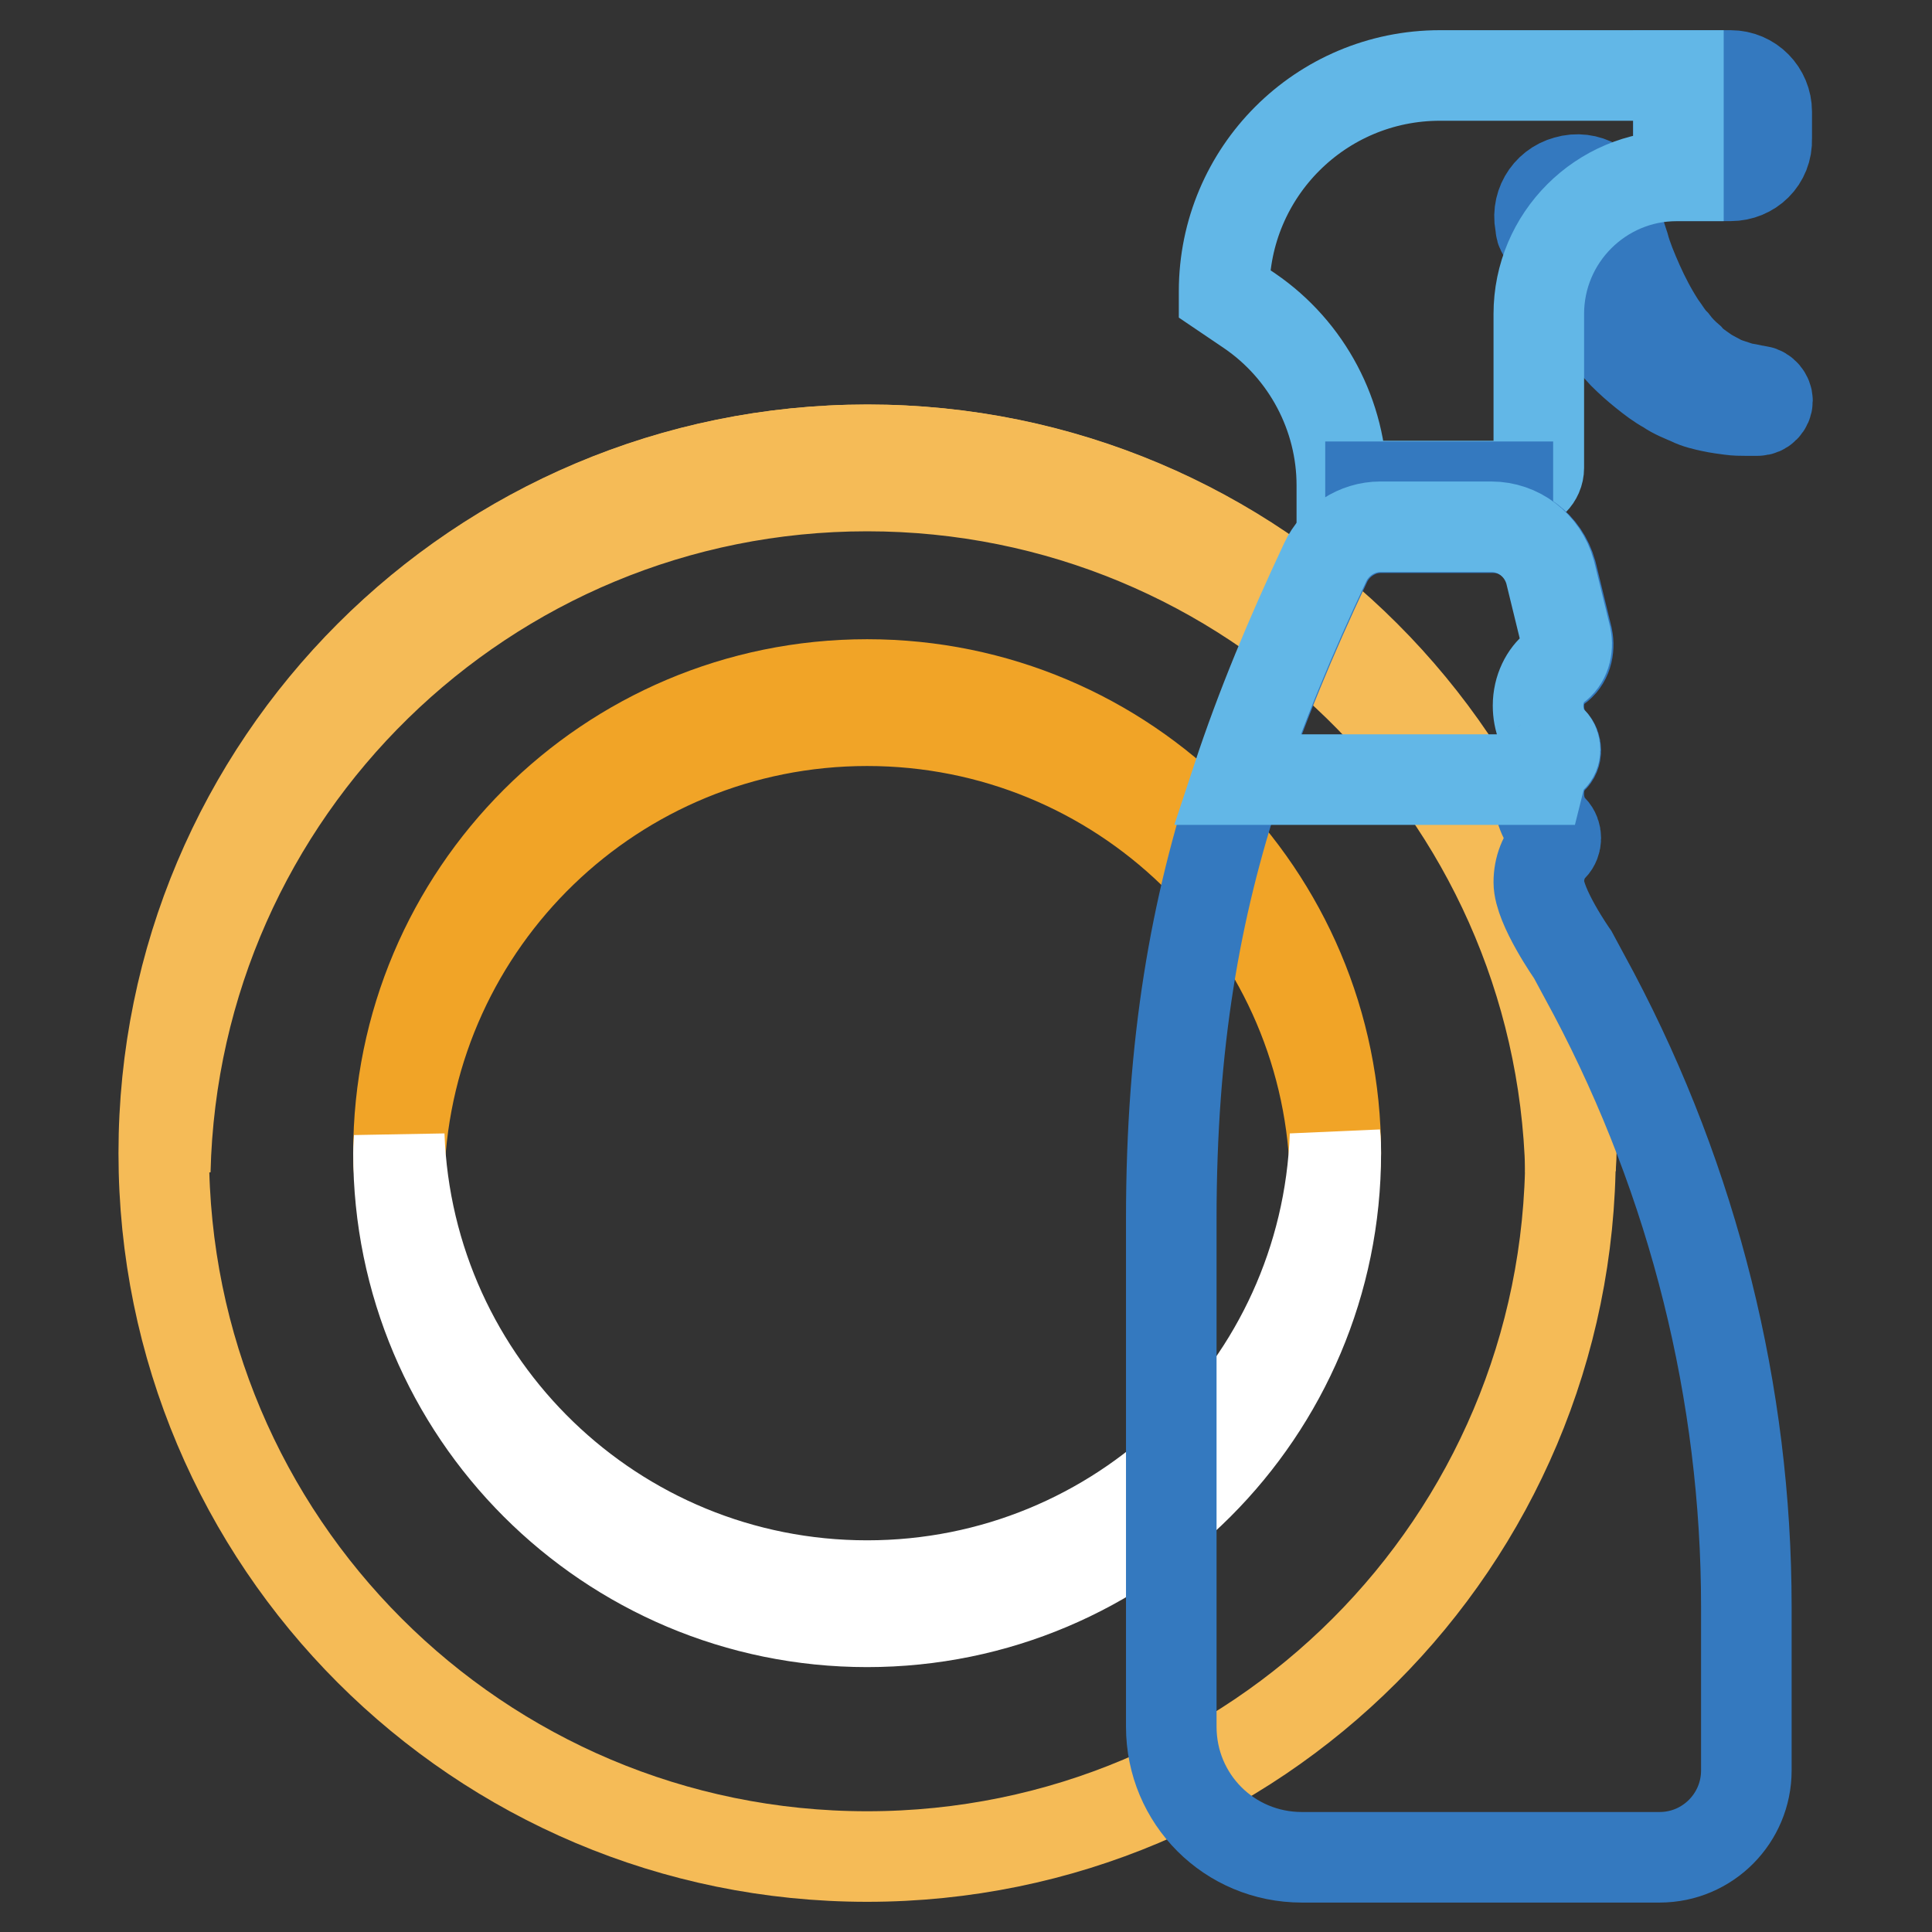
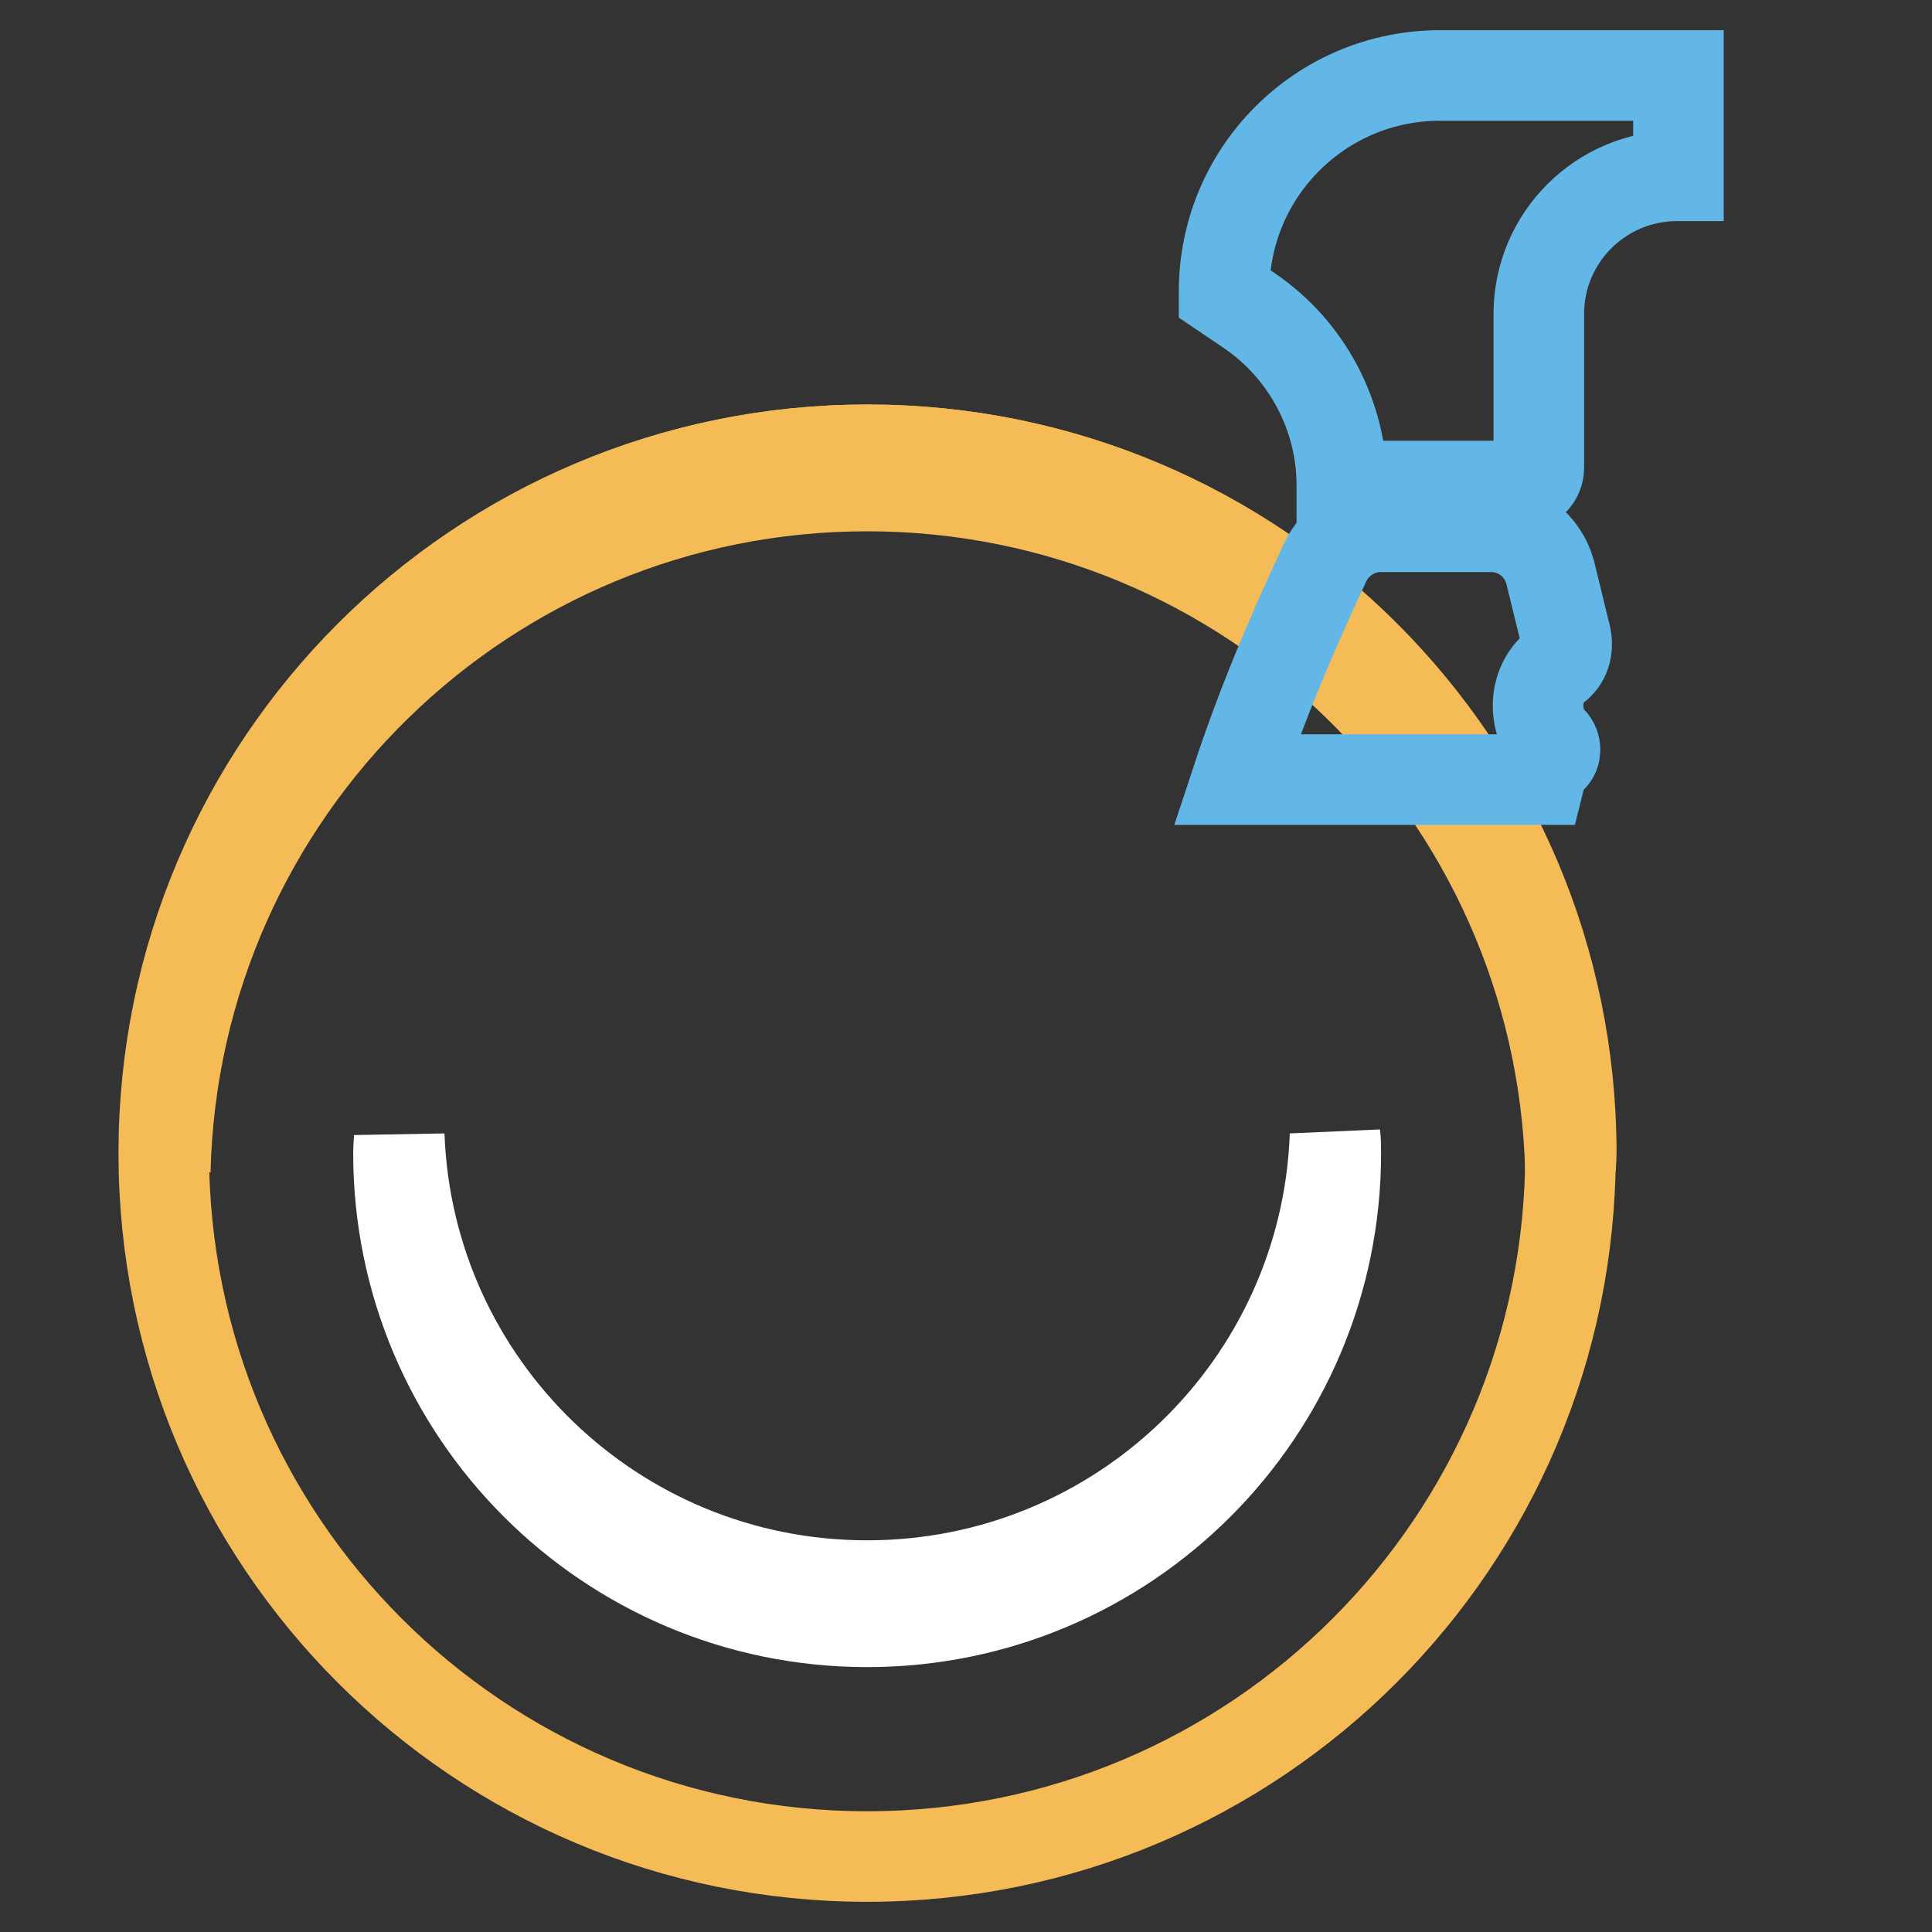
<svg xmlns="http://www.w3.org/2000/svg" version="1.1" x="0px" y="0px" viewBox="0 0 256 256" enable-background="new 0 0 256 256" xml:space="preserve">
  <rect x="0" y="0" width="256" height="256" fill="#333333" stroke="none" />
  <g>
    <path stroke-width="12" fill-opacity="0" stroke="#f5bb57" d="M21.7,152.8c0,51.5,41.7,93.2,93.2,93.2s93.2-41.7,93.2-93.2c0-51.5-41.7-93.2-93.2-93.2 S21.7,101.3,21.7,152.8z" />
    <path stroke-width="12" fill-opacity="0" stroke="#f5bb57" d="M114.9,64.4c50.7,0,91.9,40.5,93.2,90.8c0-0.8,0.1-1.6,0.1-2.4c0-51.5-41.7-93.2-93.2-93.2 c-51.5,0-93.2,41.7-93.2,93.2c0,0.8,0,1.6,0.1,2.4C23.1,104.8,64.3,64.4,114.9,64.4z" />
-     <path stroke-width="12" fill-opacity="0" stroke="#f1a427" d="M114.9,95.5c33.5,0,60.8,26.5,62,59.7c0-0.8,0.1-1.6,0.1-2.4c0-34.3-27.8-62.1-62.1-62.1 s-62.1,27.8-62.1,62.1c0,0.8,0,1.6,0.1,2.4C54.2,122,81.4,95.5,114.9,95.5z" />
    <path stroke-width="12" fill-opacity="0" stroke="#ffffff" d="M114.9,210.1c-33.5,0-60.8-26.5-62-59.7c0,0.8-0.1,1.6-0.1,2.4c0,34.3,27.8,62.1,62.1,62.1 s62.1-27.8,62.1-62.1c0-0.8,0-1.6-0.1-2.4C175.7,183.6,148.4,210.1,114.9,210.1L114.9,210.1z" />
-     <path stroke-width="12" fill-opacity="0" stroke="#3479bf" d="M229.3,23.3h-6.9V10h6.9c2.7,0,4.8,2.2,4.8,4.8v3.6C234.2,21.2,232,23.3,229.3,23.3z M204.4,30.8l0.7,1.4 c0.5,0.9,1.1,2.3,2.1,3.8c0.9,1.6,2,3.4,3.3,5.3c1.3,1.9,2.9,3.8,4.6,5.6c0.9,0.9,1.8,1.7,2.8,2.5c1,0.8,1.9,1.5,3,2.1 c1,0.7,2.1,1.1,3,1.5c1,0.5,2,0.7,2.9,0.9c0.9,0.2,1.8,0.3,2.5,0.4c0.7,0.1,1.4,0.1,1.9,0.1c1.1,0,1.7,0,1.7,0 c0.7,0,1.3-0.6,1.3-1.3c0-0.6-0.5-1.2-1.1-1.3l-0.2,0c0,0-0.5-0.1-1.4-0.3c-0.5-0.1-1-0.1-1.6-0.4c-0.6-0.2-1.3-0.4-1.9-0.7 c-0.7-0.4-1.4-0.7-2.1-1.2c-0.7-0.5-1.5-1-2.1-1.7c-0.7-0.6-1.4-1.3-2-2.1c-0.7-0.7-1.2-1.6-1.8-2.4c-1.1-1.7-2.1-3.6-2.9-5.4 c-0.8-1.8-1.5-3.5-1.9-5c-0.5-1.5-0.9-2.8-1.1-3.7c-0.3-0.9-0.4-1.5-0.4-1.5c-0.7-2.6-3.4-4.2-6.1-3.4c-2.6,0.7-4.2,3.4-3.4,6.1 C204.1,30.2,204.2,30.5,204.4,30.8L204.4,30.8z" />
    <path stroke-width="12" fill-opacity="0" stroke="#62b7e7" d="M222.4,10v13.3h-0.2c-10.1,0-18.3,8.2-18.3,18.3v20.4c0,1.3-1.1,2.4-2.4,2.4h-23.7v-0.1 c0-9.2-4.6-17.9-12.2-23.1l-3.4-2.3v-0.3c0-15.8,12.8-28.6,28.6-28.6L222.4,10L222.4,10z" />
-     <path stroke-width="12" fill-opacity="0" stroke="#3479bf" d="M181.6,64.5h18.2v5.4h-18.2V64.5z" />
-     <path stroke-width="12" fill-opacity="0" stroke="#3479bf" d="M231.4,212.9v21.7c0,6.3-5.1,11.5-11.5,11.5h-47.4c-9.6,0-17.3-7.7-17.3-17.3v-67.3 c0-23.3,3.2-41.2,8.8-58.1c3.2-9.7,7.1-19,11.7-28.8c1.3-2.8,4.2-4.7,7.3-4.7h14.8c3.6,0,6.8,2.4,7.8,6l2.1,8.6 c0.3,1.5-0.1,3.1-1.4,4c-1.5,1-2.4,2.9-2.4,5.1c0,1.9,0.7,3.6,1.8,4.7c0.6,0.6,0.6,1.7,0,2.2c-0.7,0.7-1.3,1.7-1.6,2.9 c-0.2,0.6-0.2,1.2-0.2,1.8c0,1.9,0.7,3.6,1.8,4.7c0.6,0.6,0.6,1.7,0,2.3c-1.1,1.1-1.8,2.8-1.8,4.7c0,3.2,4.5,9.6,4.5,9.6l2.8,5.2 C224.4,156.7,231.4,184.6,231.4,212.9z" />
    <path stroke-width="12" fill-opacity="0" stroke="#62b7e7" d="M203.8,93.5c0,1.9,0.7,3.6,1.8,4.7c0.6,0.6,0.6,1.7,0,2.2c-0.7,0.7-1.3,1.7-1.6,2.9h-40.1 c3.2-9.7,7.1-19,11.7-28.8c1.3-2.8,4.2-4.7,7.3-4.7h14.7c3.6,0,6.8,2.4,7.8,6l2.1,8.6c0.3,1.5-0.1,3.1-1.4,4 C204.8,89.4,203.8,91.3,203.8,93.5z" />
  </g>
</svg>